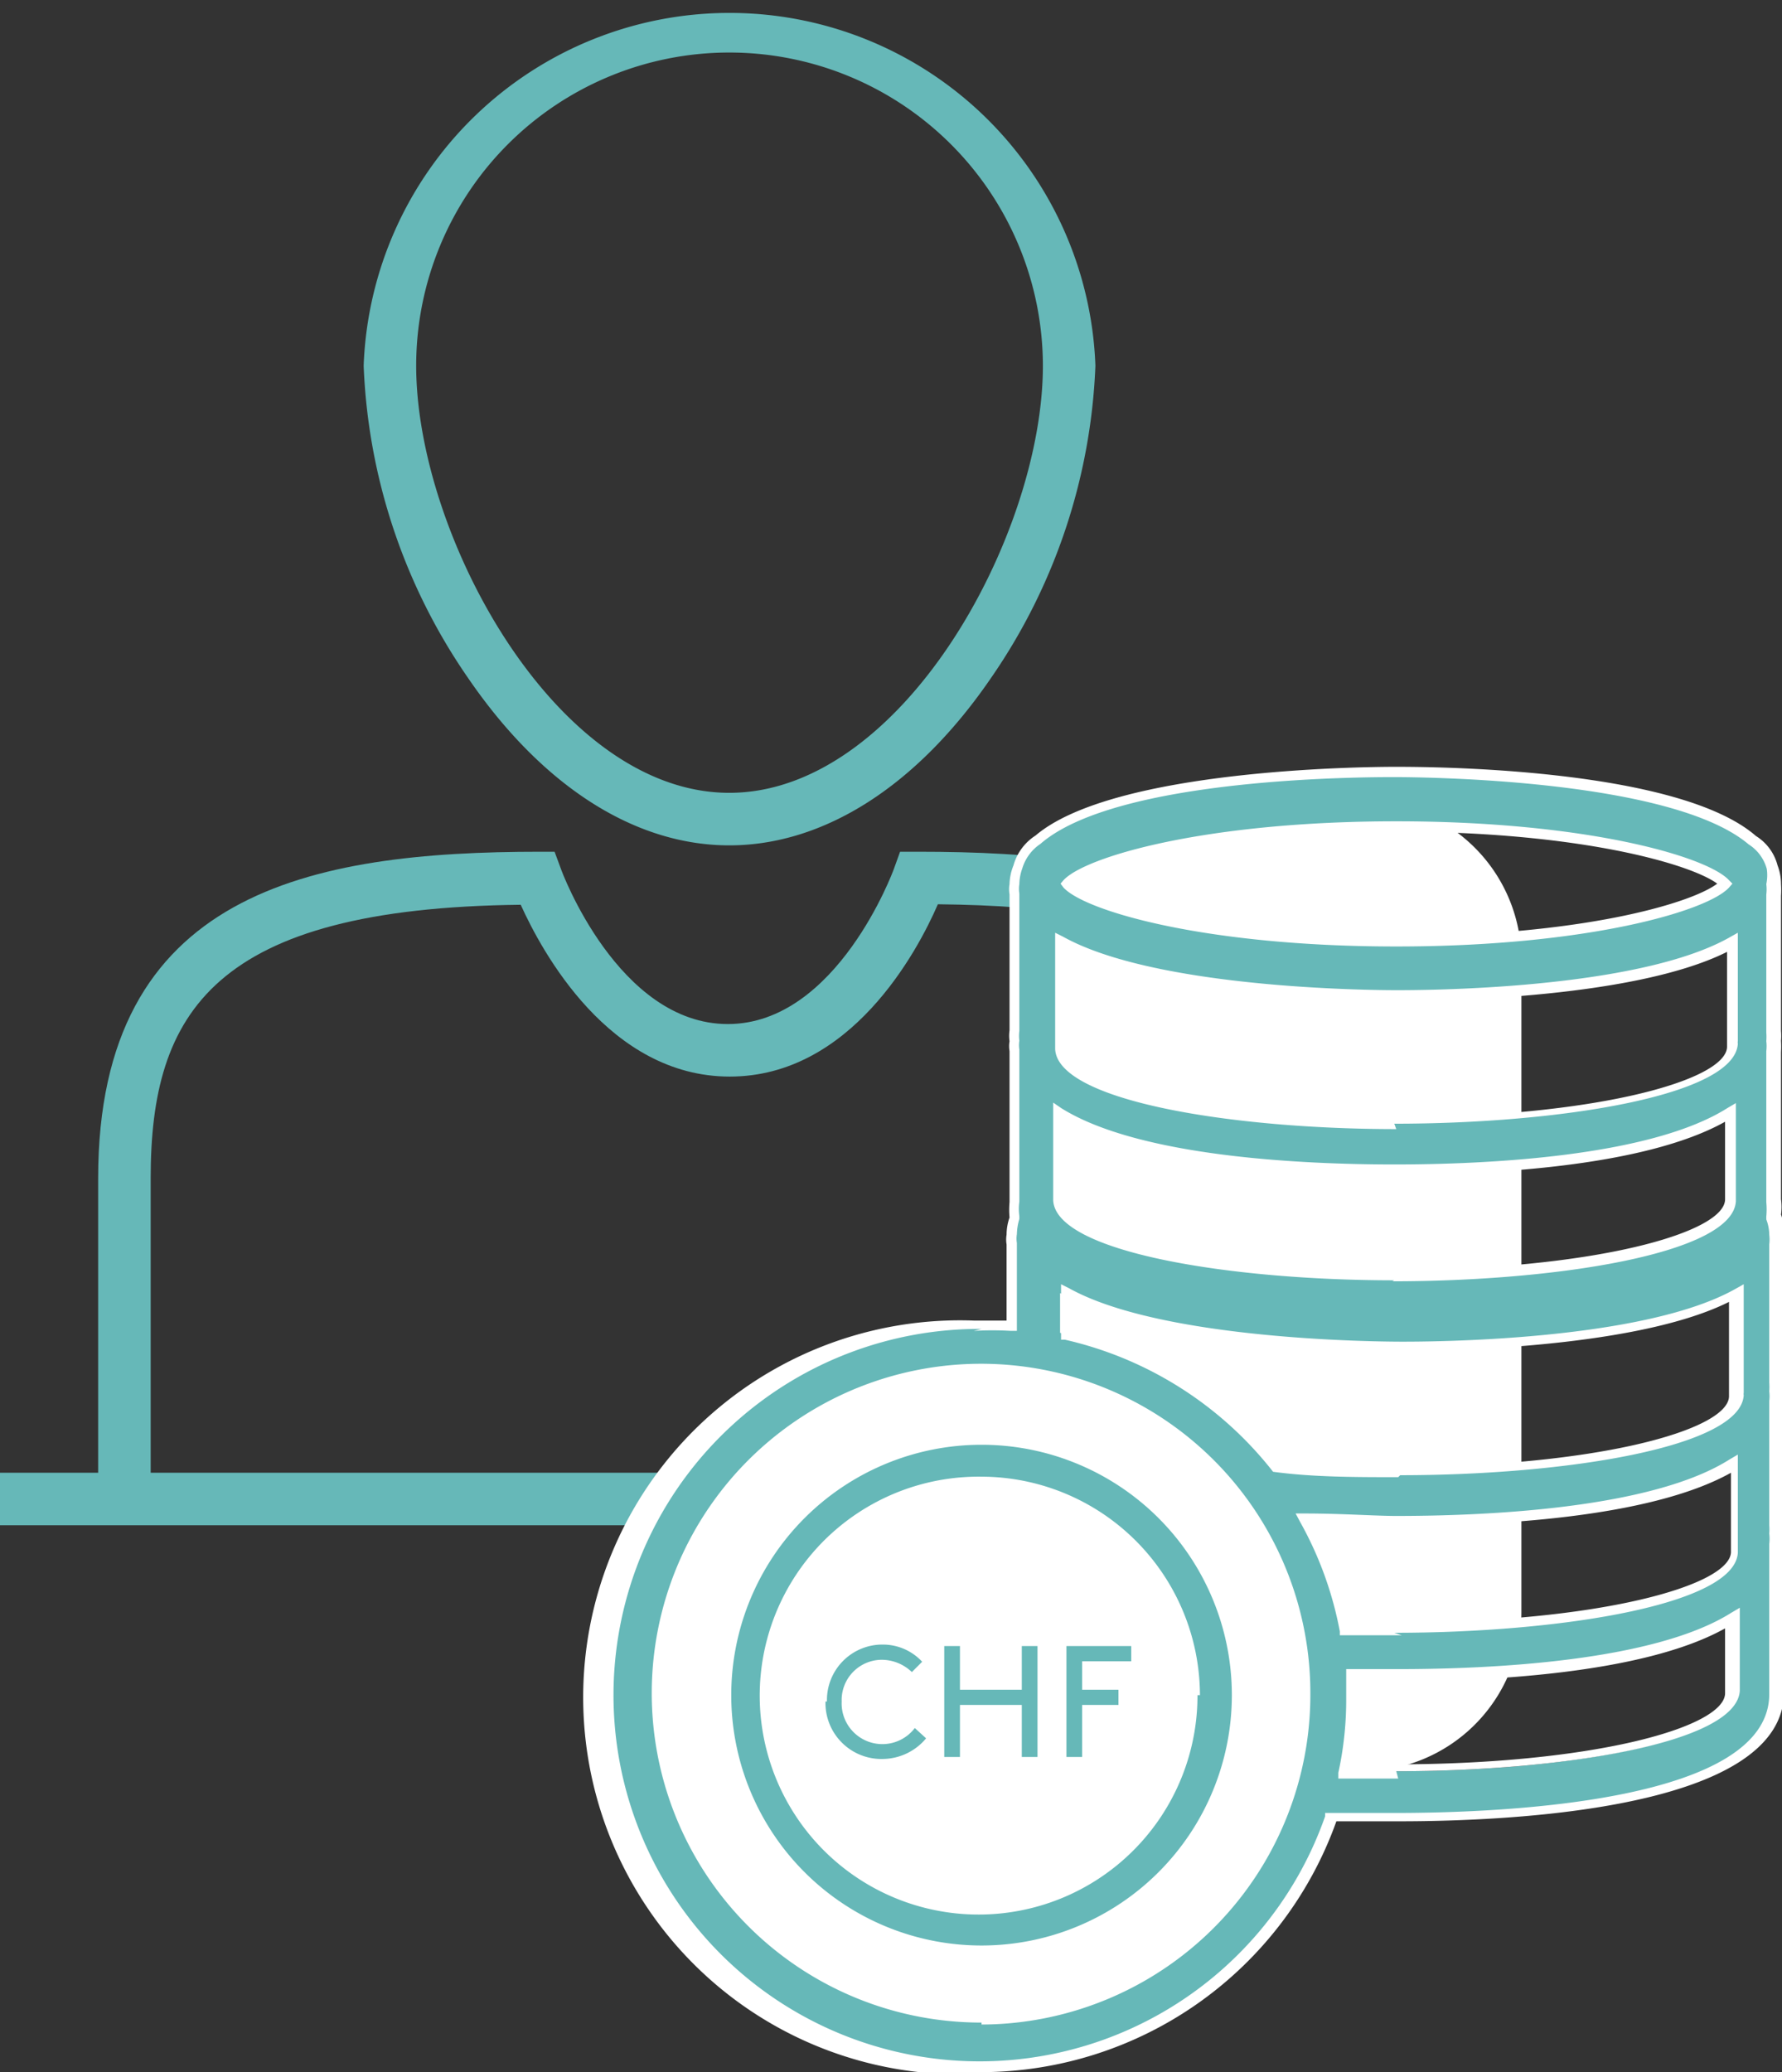
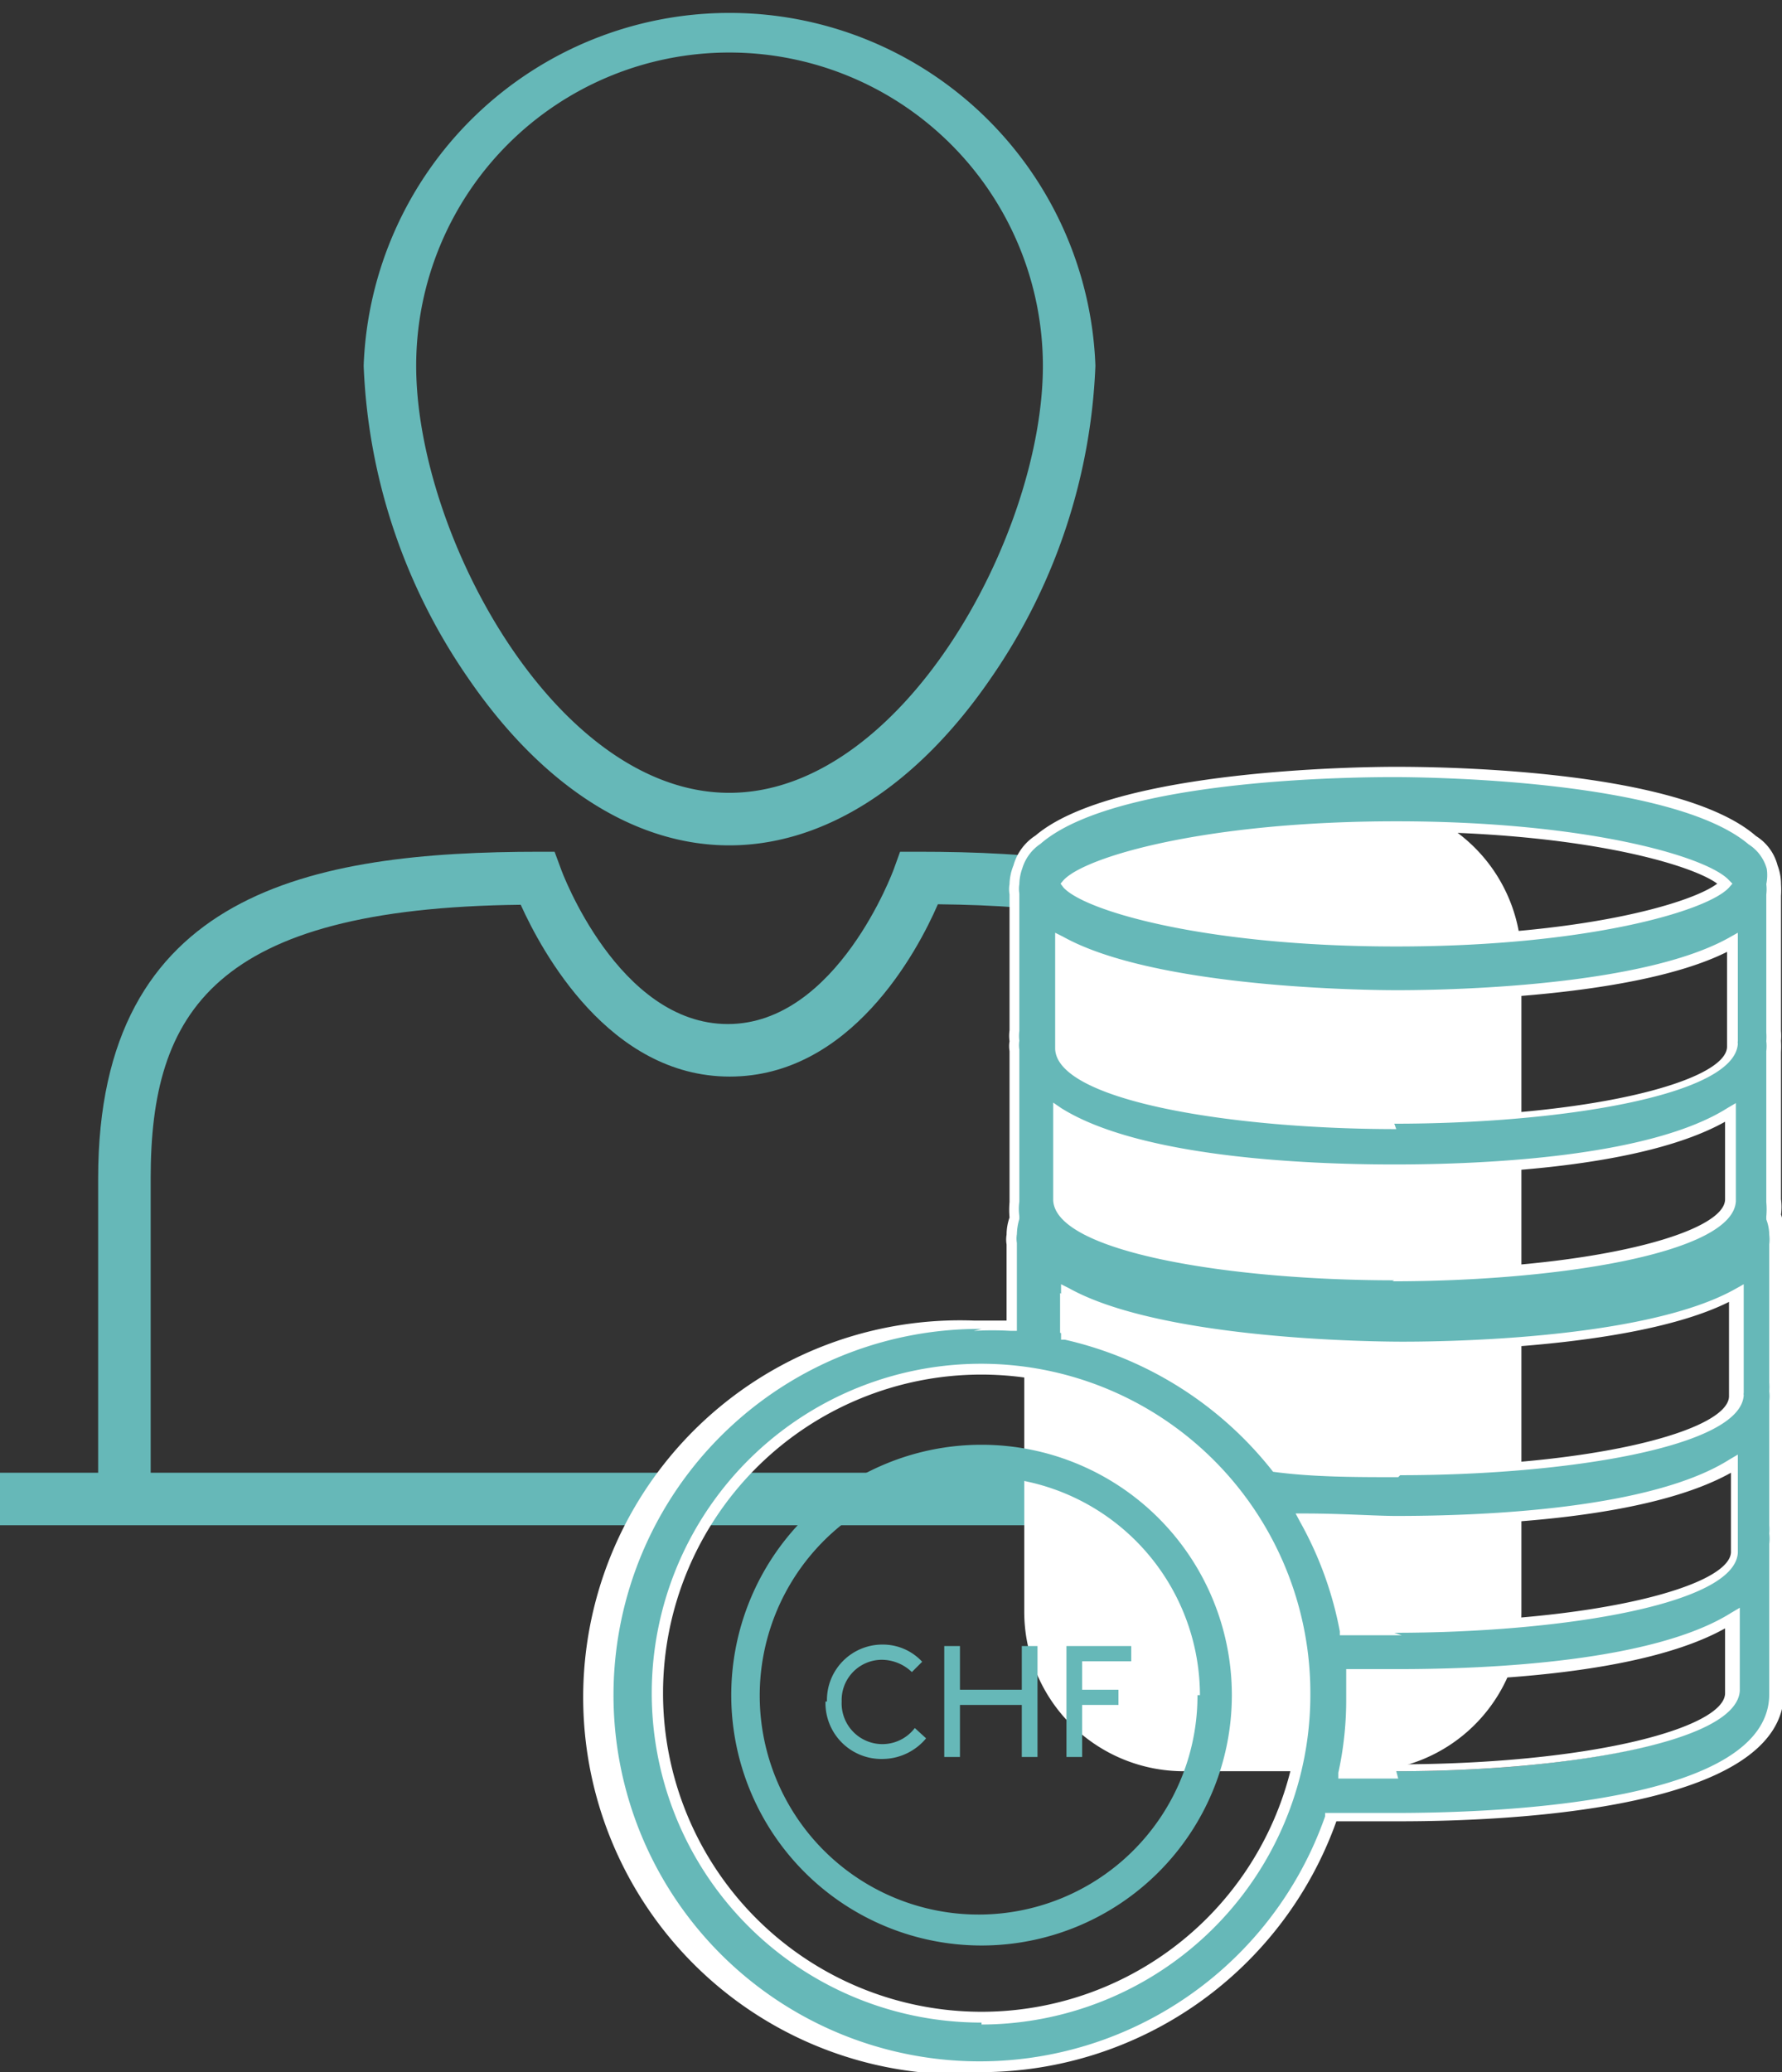
<svg xmlns="http://www.w3.org/2000/svg" id="Calque_1" data-name="Calque 1" viewBox="0 0 36.31 42.21">
  <rect x="0" y="0" width="36.31" height="42.21" fill="#333333" stroke="none" />
  <defs>
    <style>.cls-1{fill:#66b8b8;}.cls-2{fill:#fff;}</style>
  </defs>
  <path class="cls-1" d="M14.86,1.07a6.39,6.39,0,0,1,6.39,6.38c0,3.44-2.86,8.7-6.39,8.7s-6.38-5.26-6.38-8.7a6.38,6.38,0,0,1,6.38-6.38m0,16.15c1.93,0,3.83-1.21,5.34-3.42a12,12,0,0,0,2.12-6.35,7.46,7.46,0,0,0-14.91,0A12,12,0,0,0,9.53,13.8c1.51,2.21,3.4,3.42,5.33,3.42" />
  <path class="cls-1" d="M3.07,24c0-3.38,1.28-5.5,7.54-5.57.43.95,1.8,3.5,4.26,3.5s3.82-2.54,4.24-3.51c4.67.05,7.54,1.05,7.54,5.58v6H3.07Zm24.65,6V24c0-5.84-4.31-6.65-9-6.65h-.38l-.13.36s-1.15,3.15-3.38,3.15-3.39-3.12-3.4-3.16l-.13-.35H11c-4.66,0-9,.81-9,6.65v6H0v1.07H29.75V30Z" />
-   <path class="cls-2" d="M26.7,34.64a6.82,6.82,0,1,1-6.82-6.82,6.82,6.82,0,0,1,6.82,6.82" />
  <path class="cls-2" d="M27.8,36.08H24.11a3.25,3.25,0,0,1-3.24-3.24V19.56a3.25,3.25,0,0,1,3.24-3.24H27.8A3.24,3.24,0,0,1,31,19.56V32.84a3.24,3.24,0,0,1-3.23,3.24" />
  <path class="cls-1" d="M26.55,34.53a6.6,6.6,0,1,1-6.6-6.6,6.61,6.61,0,0,1,6.6,6.6m1.9-7.1c.62,0,4.94,0,6.85-1.09v2.11c0,.85-3.1,1.54-6.85,1.54-.9,0-1.76,0-2.54-.11a7.55,7.55,0,0,0-4.31-2.73v-.81c1.91,1.06,6.24,1.09,6.85,1.09m0-7.13c.62,0,4.94,0,6.85-1.09v2.11c0,.85-3.1,1.54-6.85,1.54s-6.8-.69-6.84-1.54V19.21c1.91,1.06,6.24,1.09,6.85,1.09m0-3.46c3.89,0,6.3.73,6.7,1.18-.4.45-2.81,1.17-6.7,1.17s-6.29-.72-6.7-1.17c.41-.45,2.82-1.18,6.7-1.18m6.85,7.59v.08c0,.85-3.1,1.54-6.85,1.54s-6.8-.69-6.84-1.54V22.66c1.63,1,5.11,1.17,6.85,1.17s5.22-.14,6.85-1.17Zm0,7.13v.08c0,.85-3.1,1.54-6.85,1.54l-1.06,0a7.6,7.6,0,0,0-.8-2.26c.71,0,1.36.06,1.86.06,1.74,0,5.22-.14,6.85-1.17Zm0,2.91v.08c0,.85-3.1,1.53-6.85,1.53-.37,0-.73,0-1.09,0a7.63,7.63,0,0,0,.16-1.53c0-.13,0-.26,0-.4l.95,0c1.74,0,5.22-.14,6.85-1.17ZM20,27A7.57,7.57,0,1,0,27.09,37c.51,0,1,0,1.36,0,2.33,0,7.73-.24,7.73-2.52V31.45a.71.71,0,0,0,0-.21,1.23,1.23,0,0,0,0-.19v-2.5a.75.75,0,0,0,0-.21,1.23,1.23,0,0,0,0-.2V25.35a.65.65,0,0,0,0-.2.93.93,0,0,0-.06-.34,1.12,1.12,0,0,0,0-.32v0h0V21.41a.65.65,0,0,0,0-.2,1.23,1.23,0,0,0,0-.2V18.22a.65.65,0,0,0,0-.2,1.09,1.09,0,0,0-.06-.36,1,1,0,0,0-.41-.55c-1.58-1.34-6.61-1.38-7.28-1.38s-5.7,0-7.28,1.38a1,1,0,0,0-.4.55,1.1,1.1,0,0,0-.07.36,1.23,1.23,0,0,0,0,.2V21a1,1,0,0,0,0,.4v3.07h0a1.65,1.65,0,0,0,0,.32.93.93,0,0,0-.06.34,1.23,1.23,0,0,0,0,.2V27c-.25,0-.51,0-.77,0" />
  <path class="cls-2" d="M21.91,18c.55.41,2.81,1.07,6.54,1.07s6-.66,6.54-1.07c-.54-.4-2.81-1.06-6.54-1.06s-6,.66-6.54,1.06m6.54,1.28c-3.88,0-6.34-.72-6.78-1.2L21.61,18l.06-.07c.44-.48,2.9-1.2,6.78-1.2s6.34.72,6.78,1.2l.07.07-.07.08c-.44.48-2.9,1.2-6.78,1.2m-6.74,2v.06c0,.68,2.75,1.42,6.74,1.42s6.71-.74,6.74-1.43V19.39c-2,1-6.25,1-6.74,1s-4.72,0-6.74-1v1.85l-.1,0ZM28.45,23c-3.33,0-6.9-.57-6.95-1.63V19l.16.08c1.9,1.06,6.3,1.09,6.79,1.09s4.9,0,6.8-1.08l.16-.09v2.21a.11.11,0,0,0,0,.05v0c-.06,1.06-3.63,1.63-7,1.63m-6.74,1.5v.06c0,.68,2.75,1.42,6.74,1.42s6.71-.74,6.74-1.43V22.85c-1.68.94-4.92,1.08-6.74,1.08s-5.05-.14-6.74-1.08v1.58l-.1,0Zm6.74,1.69c-3.33,0-6.9-.57-6.95-1.63V22.46l.16.11c1.59,1,4.94,1.15,6.79,1.15s5.21-.15,6.79-1.15l.17-.1v2a.06.06,0,0,0,0,0v0c-.06,1.06-3.63,1.63-7,1.63M26,29.77c.8.07,1.64.11,2.49.11,4,0,6.71-.74,6.74-1.43V26.52c-2,1-6.25,1-6.74,1s-4.72,0-6.74-1v.55A7.75,7.75,0,0,1,26,29.77m2.49.32c-.88,0-1.74,0-2.55-.11h0l0,0a7.5,7.5,0,0,0-4.24-2.69l-.08,0V26.16l.16.08c1.9,1.06,6.3,1.09,6.79,1.09s4.9,0,6.8-1.08l.16-.09v2.21a.11.11,0,0,0,0,.05v0c-.06,1.06-3.63,1.63-7,1.63m-1,3,1,0c4,0,6.71-.74,6.74-1.43V30c-1.68.94-4.92,1.08-6.74,1.08-.39,0-1,0-1.68,0a7.65,7.65,0,0,1,.71,2m1,.23c-.33,0-.68,0-1.07,0H27.3l0-.08A7.33,7.33,0,0,0,26.49,31l-.09-.17.19,0c.76,0,1.43.05,1.86.05,1.86,0,5.21-.15,6.79-1.15l.17-.1v2a.06.06,0,0,0,0,0v0c-.06,1.06-3.63,1.63-7,1.63m-1,2.68,1,0c4,0,6.71-.74,6.74-1.44V33.17c-1.68.94-4.92,1.08-6.74,1.08h-.83v.29A7.61,7.61,0,0,1,27.49,36m1,.23-1.1,0h-.12l0-.12a6.91,6.91,0,0,0,.16-1.51c0-.13,0-.26,0-.39V34h1.06c1.86,0,5.21-.15,6.79-1.15l.17-.1v1.69s0,0,0,0v0c-.06,1.07-3.63,1.64-7,1.64M20,28a6.49,6.49,0,1,0,6.49,6.49A6.5,6.5,0,0,0,20,28m0,13.2a6.71,6.71,0,1,1,6.7-6.71A6.72,6.72,0,0,1,20,41.24m0-14.17A7.46,7.46,0,1,0,27,37l0-.07h.08c.44,0,.9,0,1.35,0,2.29,0,7.62-.24,7.62-2.42V31.45a.88.88,0,0,0,0-.21,1.11,1.11,0,0,0,0-.17V28.54a.81.81,0,0,0,0-.2,1.24,1.24,0,0,0,0-.18V25.35a.81.81,0,0,0,0-.2.89.89,0,0,0-.06-.31v-.06a1.5,1.5,0,0,0,0-.29V21.41a.81.81,0,0,0,0-.2,1.24,1.24,0,0,0,0-.18V18.22a.82.82,0,0,0,0-.21A.89.89,0,0,0,36,17.7a.86.86,0,0,0-.37-.5c-1.57-1.33-6.64-1.37-7.22-1.37s-5.65,0-7.21,1.36a.92.92,0,0,0-.37.5,1,1,0,0,0-.06.32.58.58,0,0,0,0,.19V21a.75.75,0,0,0,0,.2.55.55,0,0,0,0,.18v3.1a1,1,0,0,0,0,.29v.06a1.18,1.18,0,0,0-.05.31.55.55,0,0,0,0,.18v1.79h-.12a6.45,6.45,0,0,0-.76,0m0,15.14a7.68,7.68,0,1,1,0-15.35l.67,0V25.35a.6.6,0,0,1,0-.2,1.07,1.07,0,0,1,.06-.35,1.71,1.71,0,0,1,0-.31V21.41a.6.6,0,0,1,0-.2.78.78,0,0,1,0-.22V18.22a.62.62,0,0,1,0-.21,1.08,1.08,0,0,1,.08-.38,1.06,1.06,0,0,1,.45-.61c1.6-1.36,6.75-1.4,7.33-1.4s5.73,0,7.35,1.41a1,1,0,0,1,.44.6,1.06,1.06,0,0,1,.07.38,1.94,1.94,0,0,1,0,.24V21a1.23,1.23,0,0,1,0,.2,2,2,0,0,1,0,.23v3a1.15,1.15,0,0,1,0,.31,1.07,1.07,0,0,1,.06.35,2,2,0,0,1,0,.23v2.76a1.23,1.23,0,0,1,0,.2,2,2,0,0,1,0,.23v2.48a1.23,1.23,0,0,1,0,.19,1.64,1.64,0,0,1,0,.23v3.06c0,2.37-5.48,2.63-7.84,2.63l-1.28,0A7.7,7.7,0,0,1,20,42.21" />
  <path class="cls-1" d="M24.4,34.53A4.46,4.46,0,1,1,20,30.08a4.46,4.46,0,0,1,4.45,4.45m-9.55,0a5.1,5.1,0,1,0,5.1-5.1,5.1,5.1,0,0,0-5.1,5.1" />
  <path class="cls-1" d="M22.05,34.42v-.58h1v-.31H21.73v2.26h.32V34.73h.74v-.31Zm-1.23,1.37h.32V33.53h-.32v.89H19.56v-.89h-.32v2.26h.32V34.73h1.26Zm-4-1.13A1.14,1.14,0,0,0,18,35.83a1.16,1.16,0,0,0,.87-.42l-.23-.21a.83.83,0,0,1-1.49-.54.82.82,0,0,1,.82-.85.89.89,0,0,1,.61.25l.21-.21A1.09,1.09,0,0,0,18,33.5a1.13,1.13,0,0,0-1.15,1.16" />
</svg>